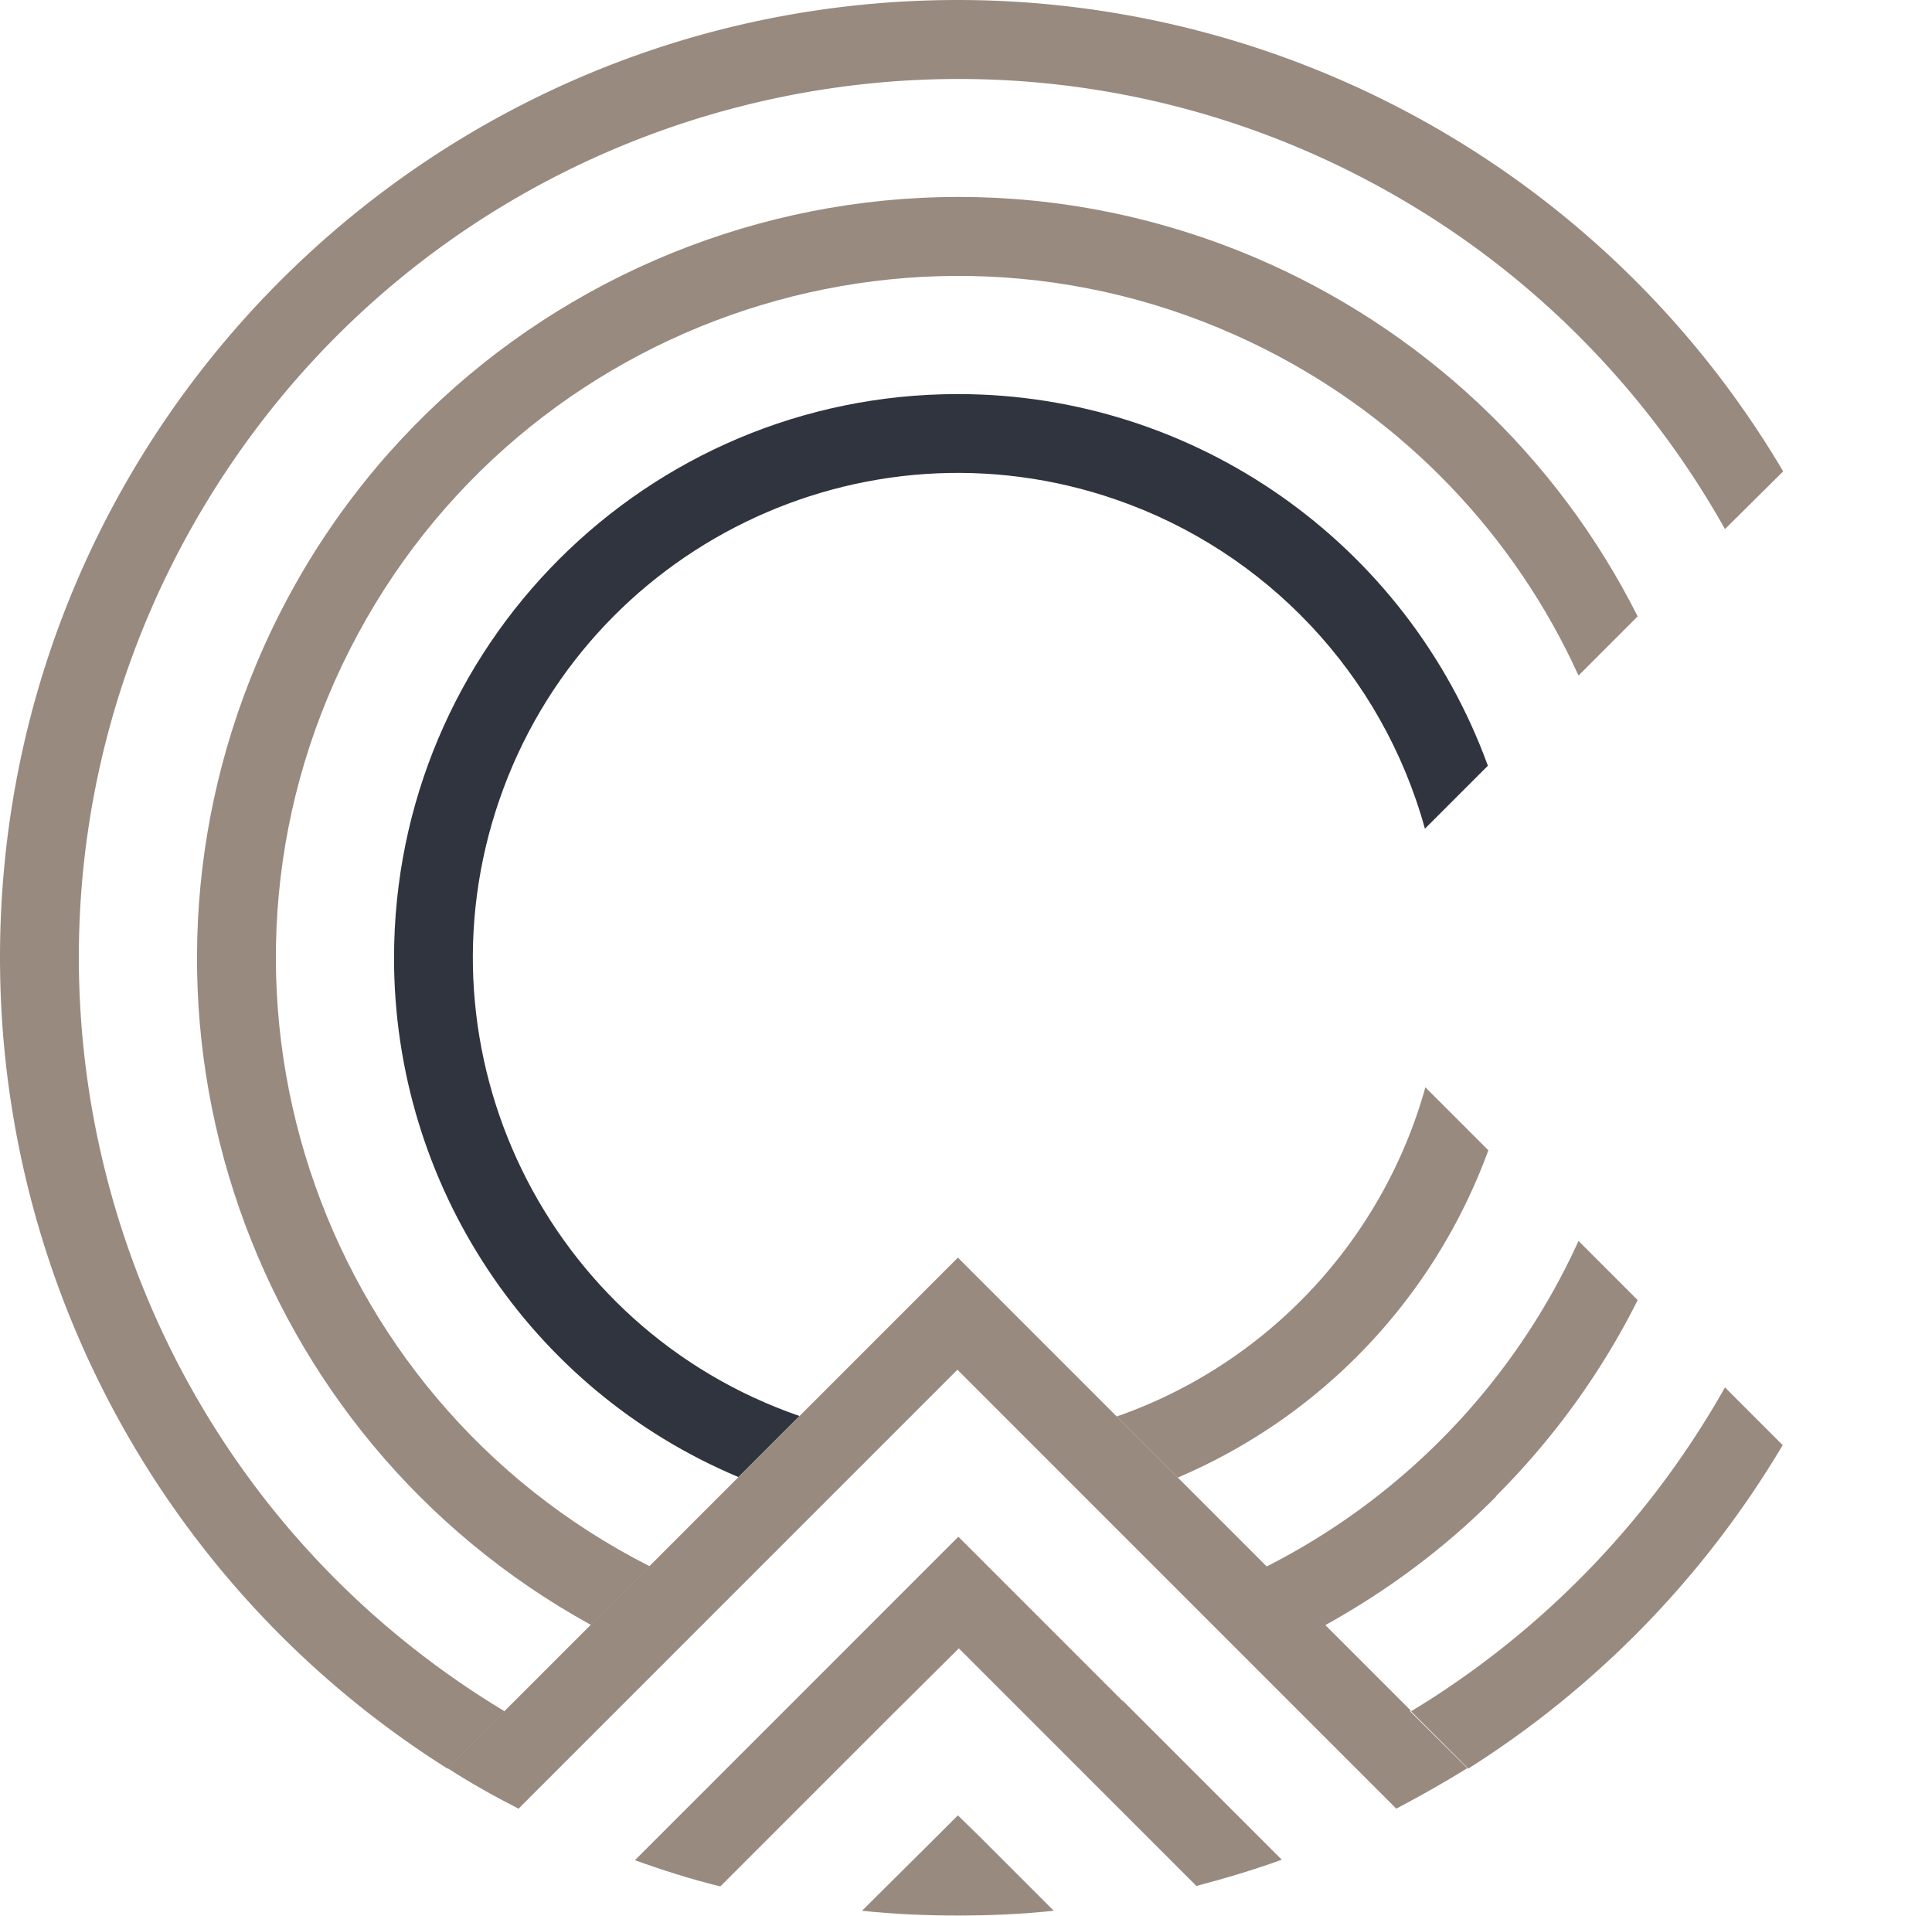
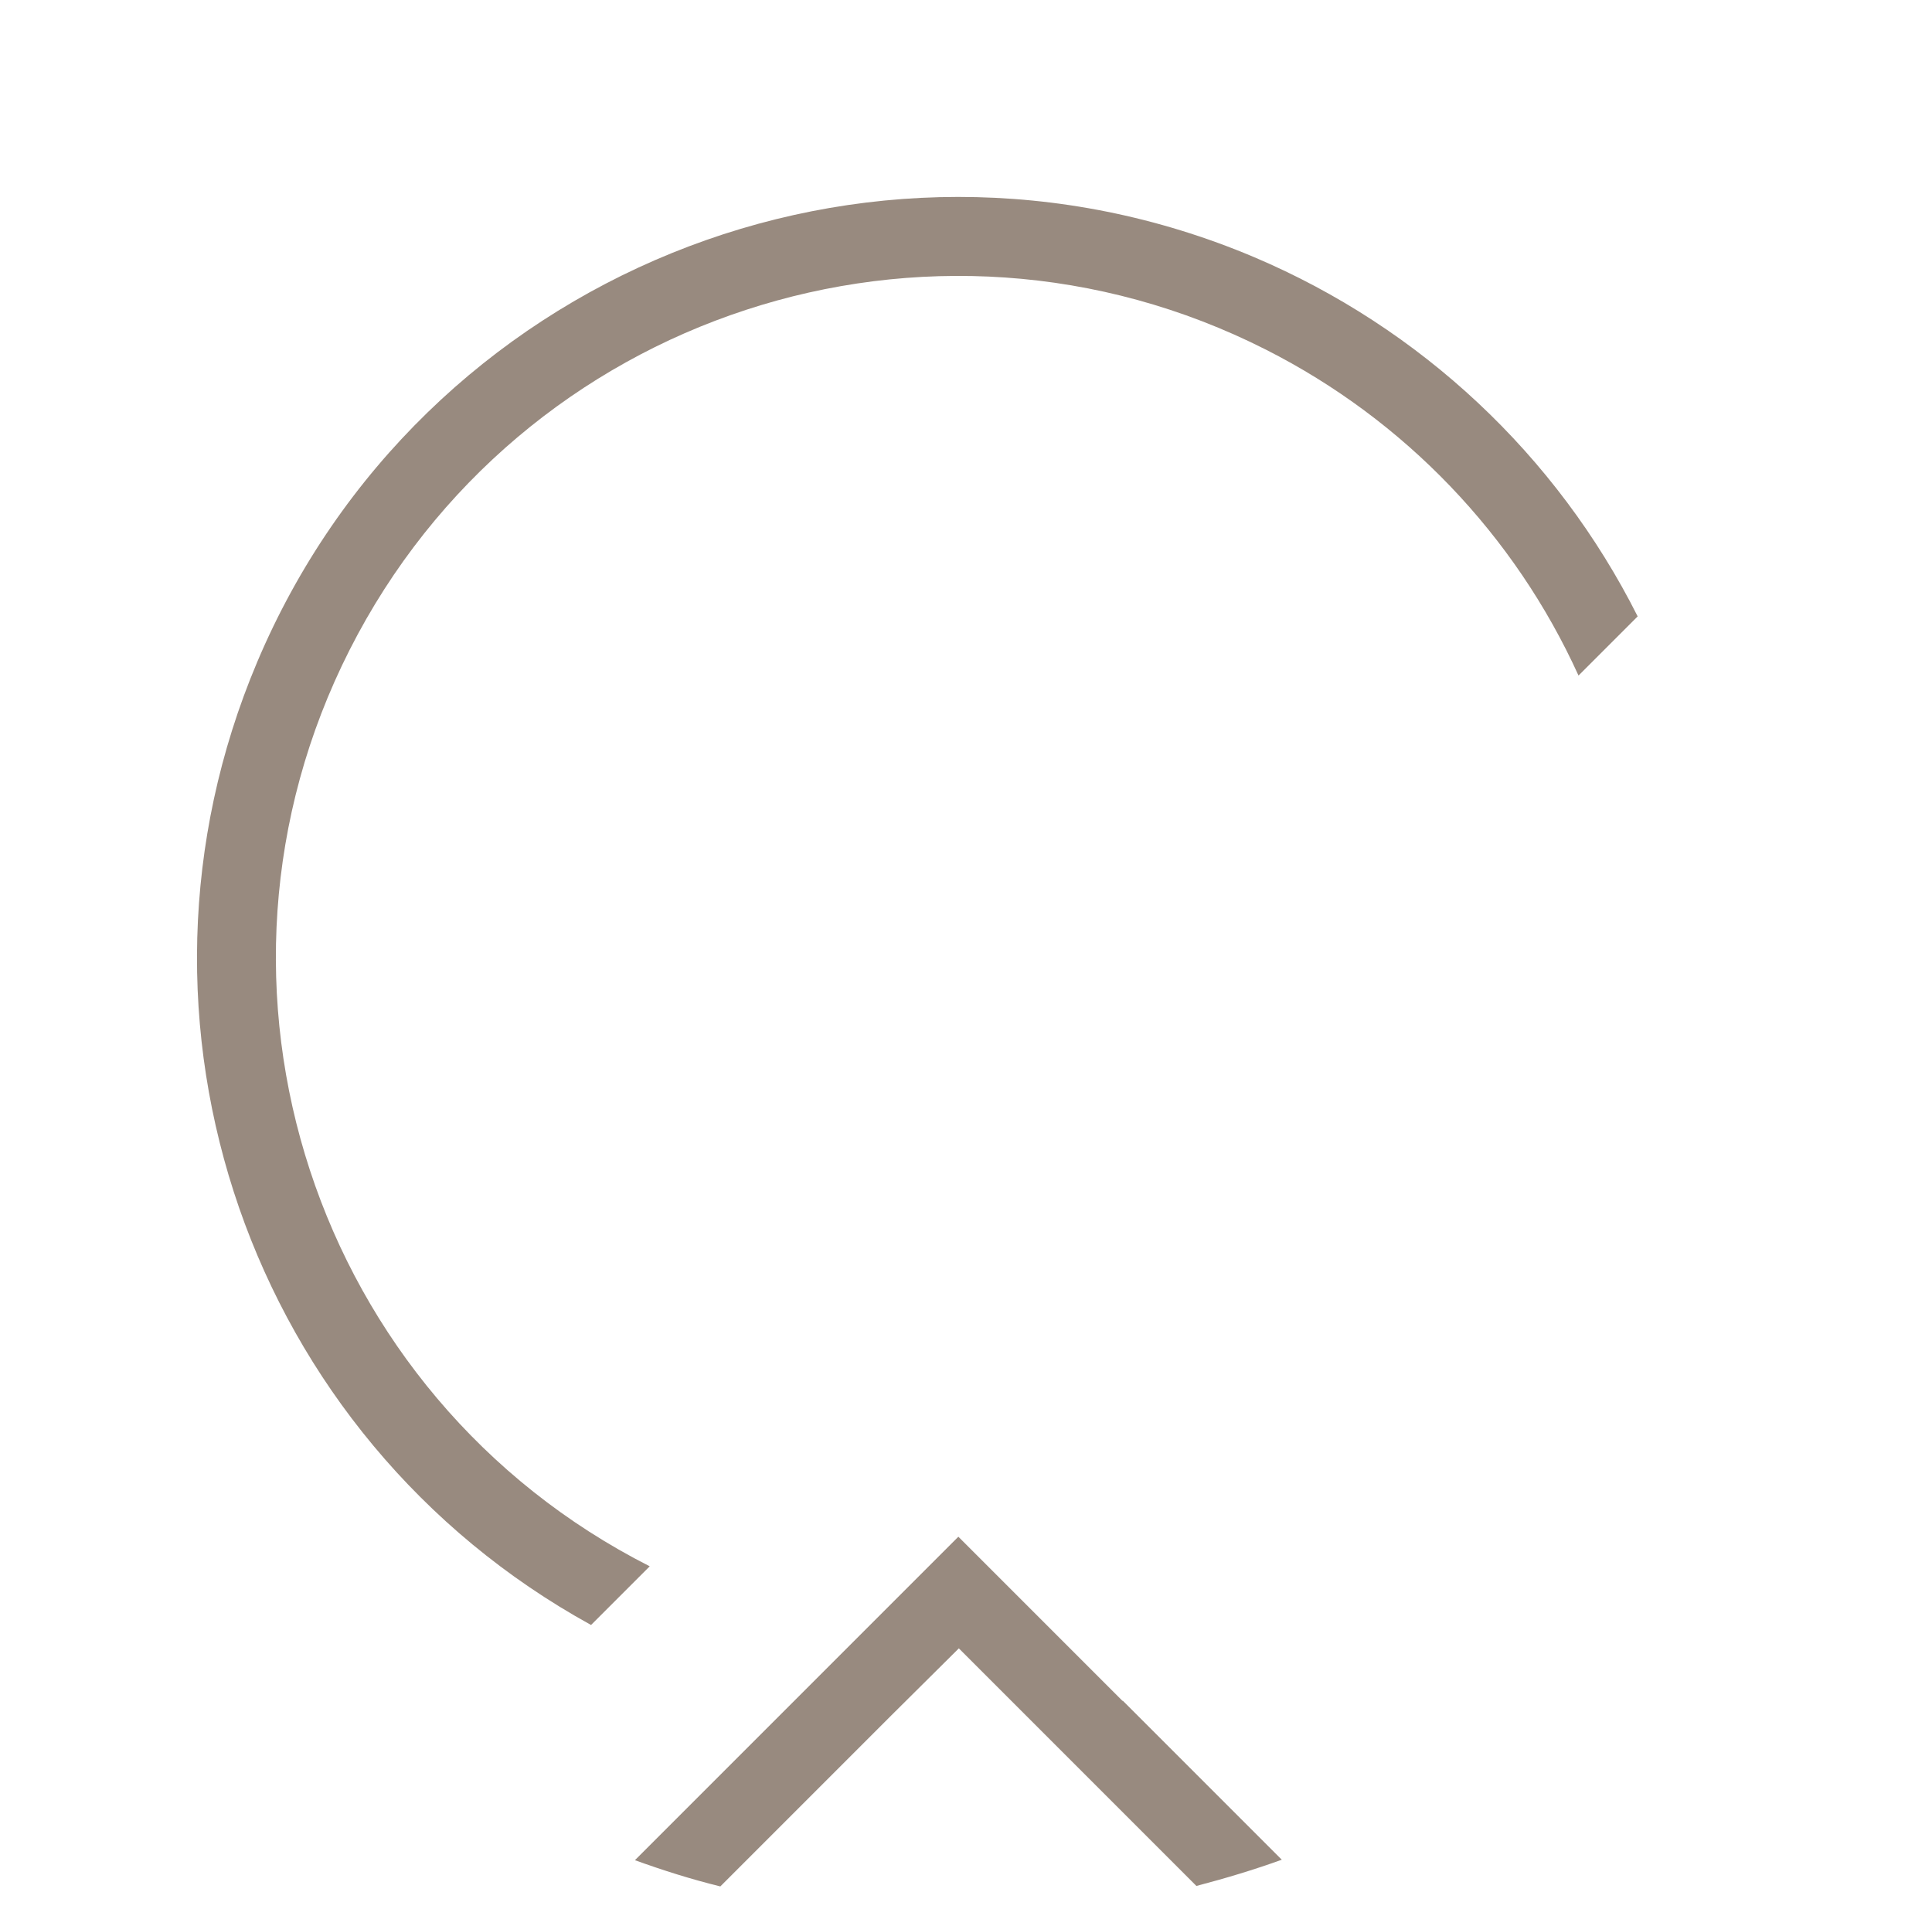
<svg xmlns="http://www.w3.org/2000/svg" viewBox="0 0 40.5 40.16">
-   <path d="m29.58 35.87 1.2 1.2a20.25 20.25 0 0 0 6.59-6.78l-1.21-1.21a18.626 18.626 0 0 1-6.58 6.79m1.78-4.51c1.2-1.2 2.21-2.59 2.97-4.11l-1.24-1.24a14.285 14.285 0 0 1-6.55 6.83l1.23 1.23c1.32-.73 2.53-1.63 3.59-2.7m-.16-7.26-1.32-1.32c-.9 3.22-3.32 5.8-6.47 6.9l1.28 1.28c3.03-1.29 5.38-3.77 6.51-6.86M20.08 0C9 0 0 8.98 0 20.07c0 6.9 3.54 13.32 9.38 17l1.2-1.2C1.86 30.62-.95 19.3 4.29 10.59 9.53 1.87 20.85-.95 29.57 4.29c2.75 1.65 5.02 4 6.59 6.8l1.22-1.21A20.1 20.1 0 0 0 20.08 0" style="fill:#988a7f" />
  <path d="M26.29 5.39c-8.11-3.43-17.47.37-20.9 8.49-3.18 7.53-.16 16.24 7 20.18l1.23-1.23c-7.04-3.57-9.86-12.17-6.29-19.21C10.9 6.58 19.5 3.76 26.54 7.33c2.9 1.47 5.21 3.88 6.55 6.83l1.24-1.24c-1.7-3.38-4.55-6.05-8.04-7.53" style="fill:#988a7f" />
-   <path d="M20.08 8.26c-6.53 0-11.82 5.29-11.82 11.82 0 4.75 2.84 9.04 7.22 10.88l1.28-1.28c-5.3-1.83-8.12-7.62-6.29-12.92 1.83-5.3 7.62-8.12 12.92-6.29 3.16 1.09 5.59 3.67 6.48 6.9l1.32-1.32c-1.7-4.67-6.14-7.79-11.11-7.79" style="fill:#30343e" />
-   <path d="m29.58 35.86-1.81-1.81-1.23-1.23-1.86-1.86-1.28-1.28-3.32-3.32-3.32 3.32-1.28 1.28-1.86 1.86-1.23 1.23-1.81 1.81-1.2 1.2c.48.31.98.59 1.49.85l1.23-1.23 1.87-1.87 1.28-1.28 1.98-1.98 1.41-1.41 1.43-1.43 1.43 1.43 1.41 1.41 1.98 1.98 1.28 1.28 1.87 1.87 1.23 1.23c.51-.27 1.01-.55 1.49-.85l-1.21-1.2Zm-9.5 2.19-.44.44-1.57 1.56c.66.07 1.33.1 2.01.1s1.35-.03 2.01-.1l-1.56-1.56-.45-.44Z" style="fill:#988a7f" />
  <path d="m23.53 35.65-1.42-1.42-2.02-2.02-2.02 2.02-1.42 1.42-2.03 2.03-1.31 1.31c.58.21 1.18.4 1.79.55l1.39-1.39 2.19-2.19 1.42-1.41 1.41 1.41 2.19 2.19 1.38 1.38c.61-.16 1.21-.34 1.79-.55l-1.31-1.31-2.02-2.02Z" style="fill:#988a7f" />
</svg>